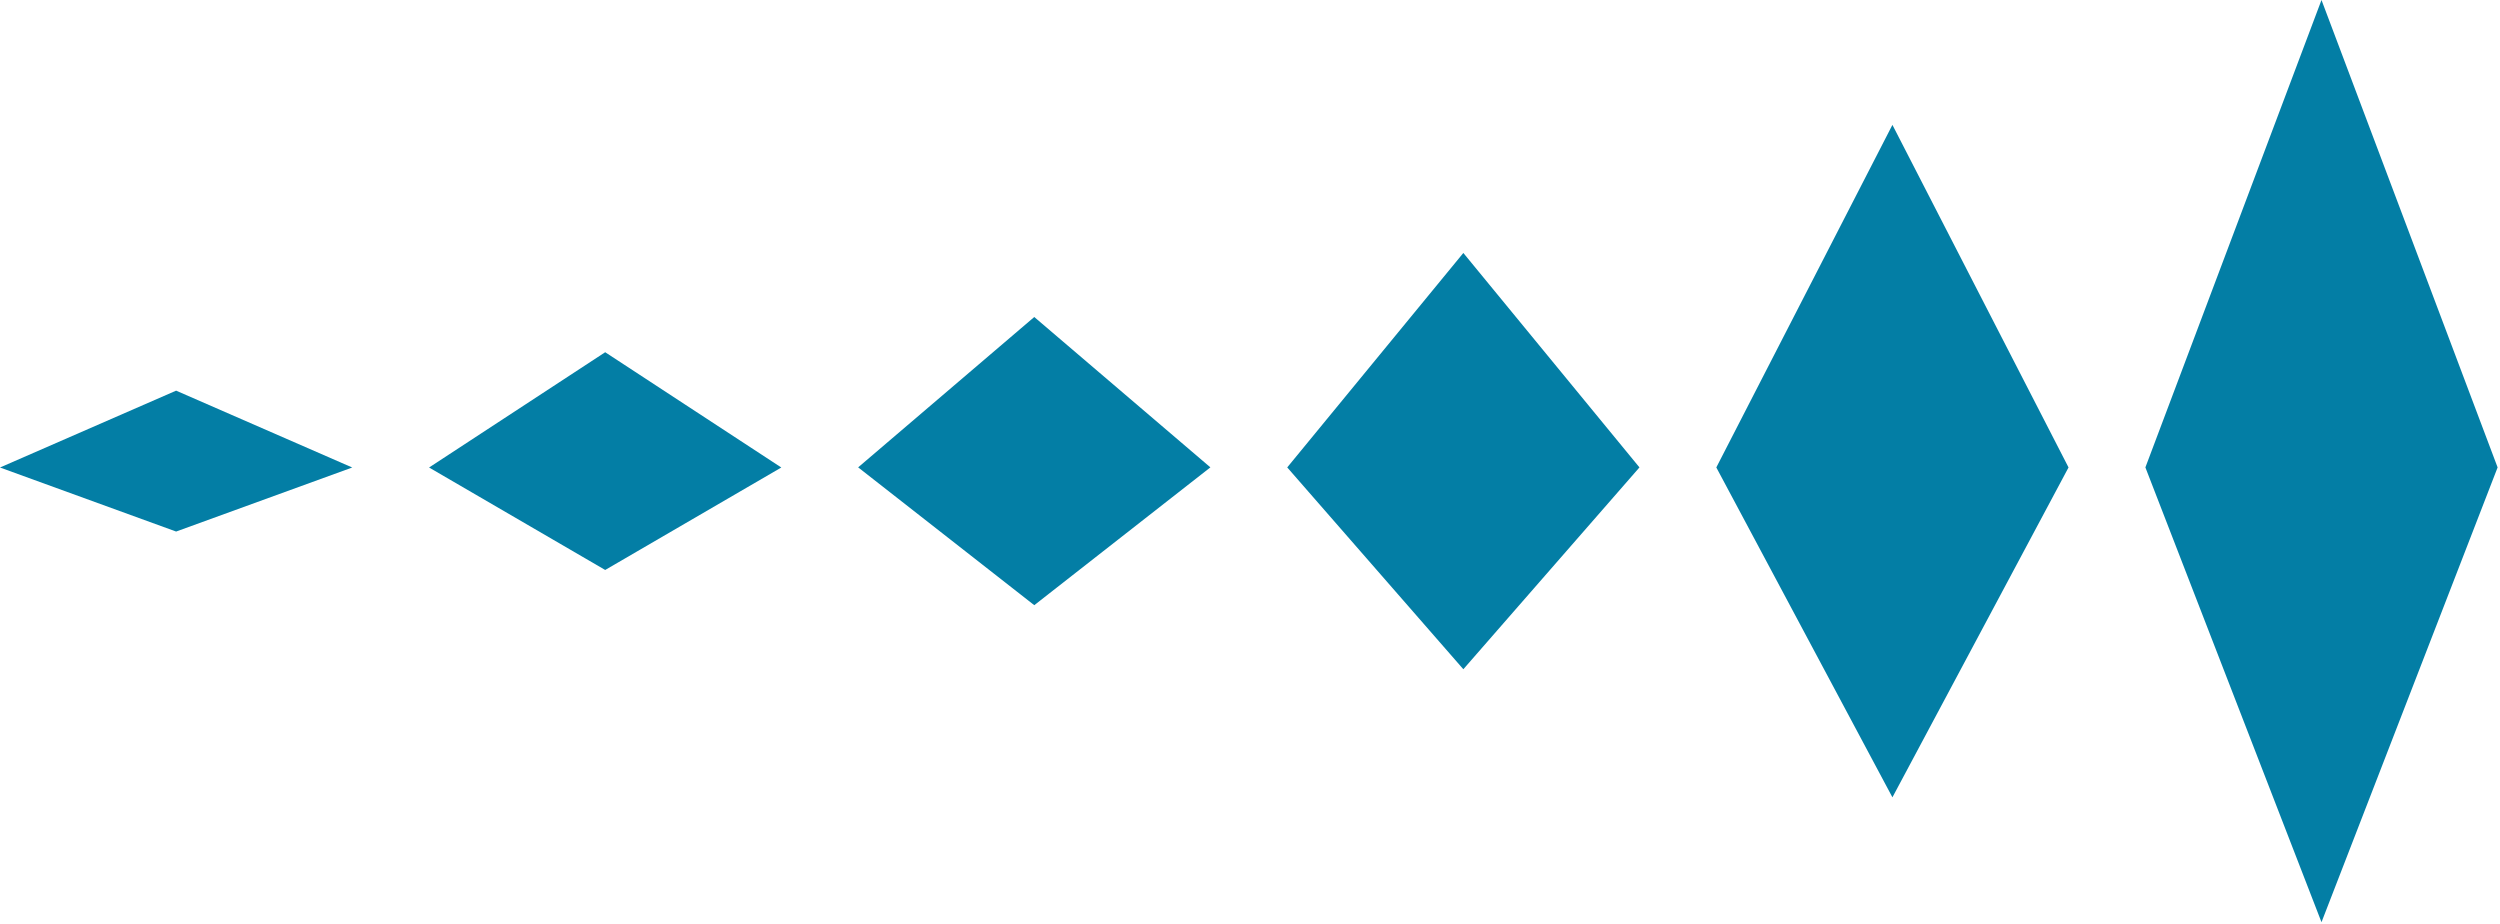
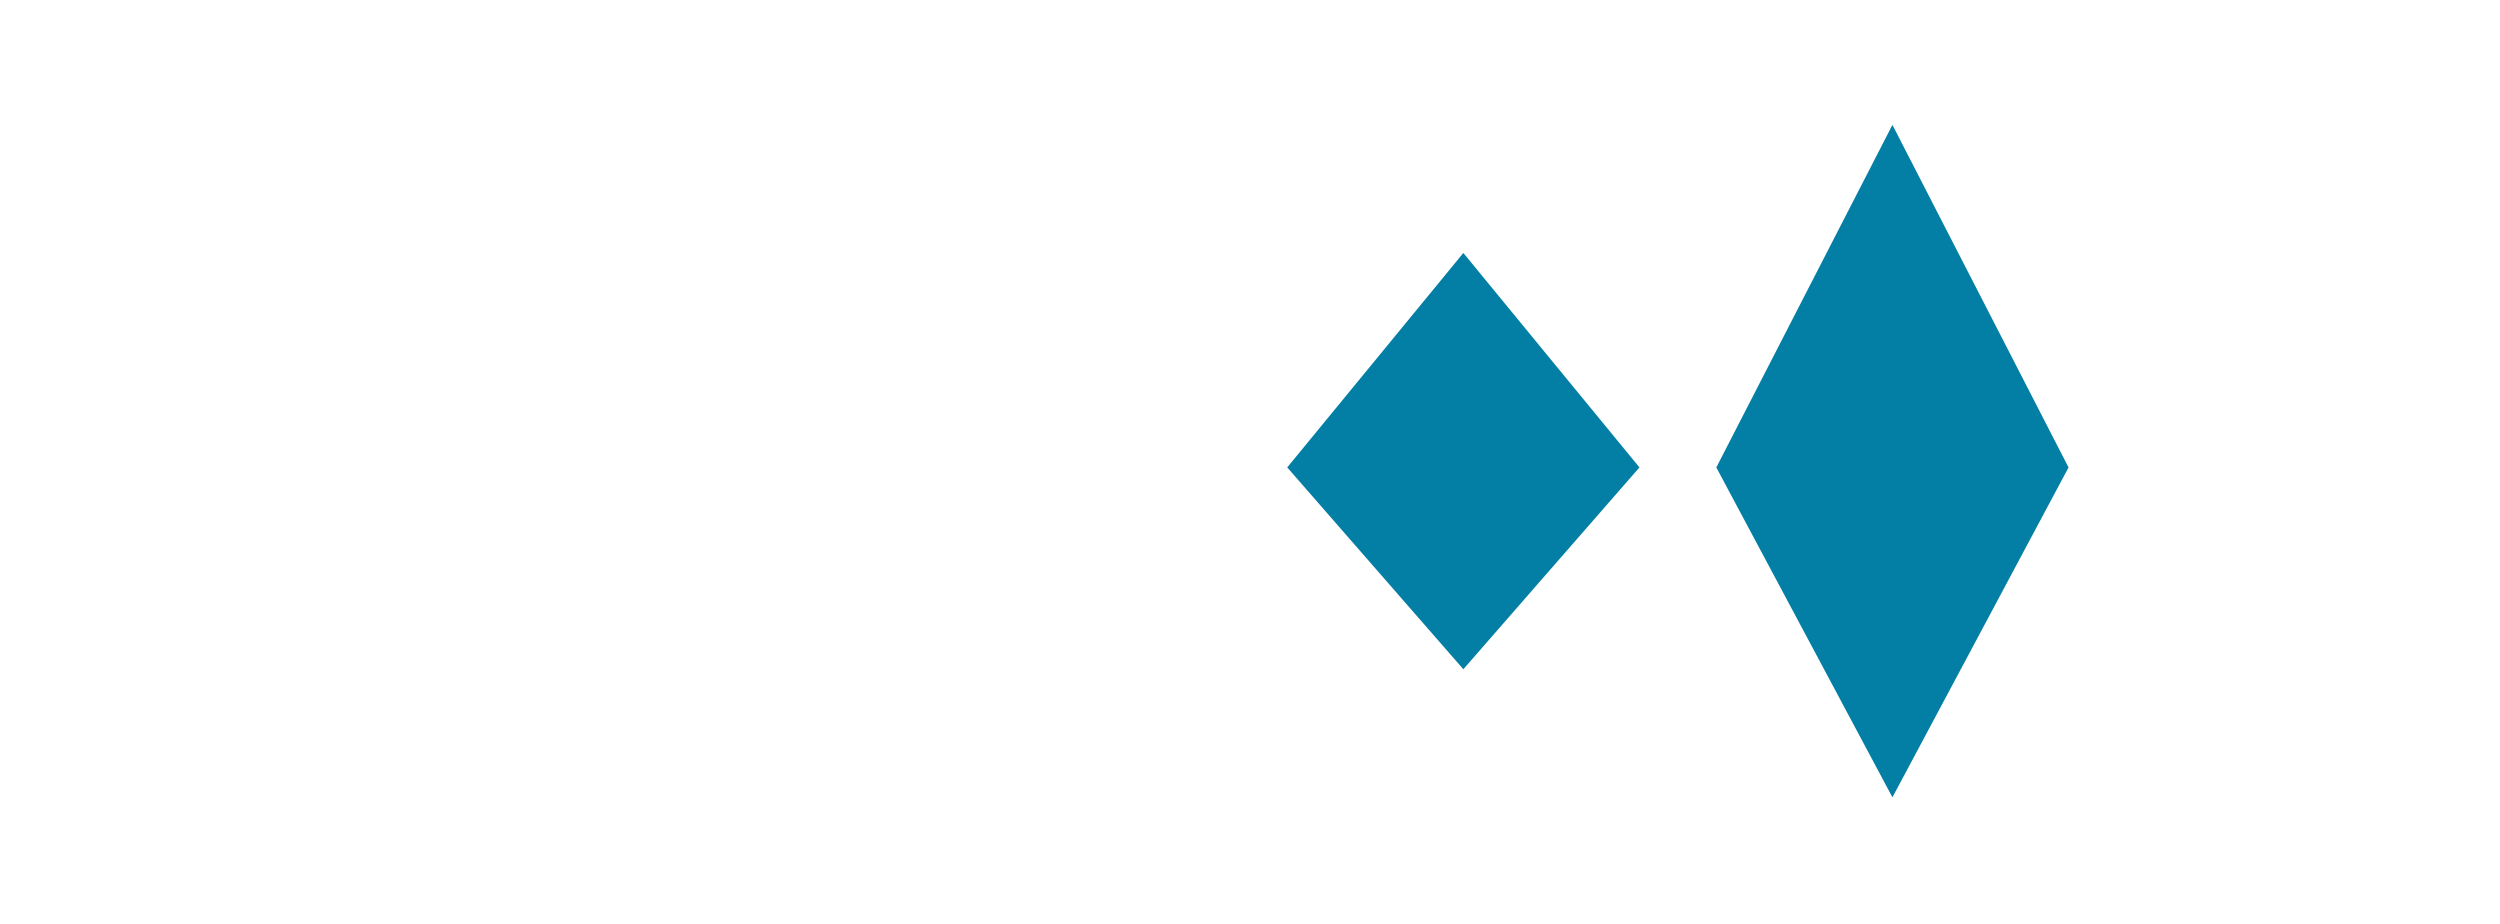
<svg xmlns="http://www.w3.org/2000/svg" width="785" height="290" viewBox="0 0 785 290" fill="none">
-   <path d="M55.3 122.665L110.599 146.796L55.3 166.905L0 146.796L55.3 122.665Z" fill="#037EA5" />
-   <path d="M190.03 110.599L245.329 146.796L190.03 178.97L134.73 146.796L190.03 110.599Z" fill="#037EA5" />
-   <path d="M324.76 99.54L380.06 146.752L324.76 190.03L269.46 146.752L324.76 99.54Z" fill="#037EA5" />
  <path d="M459.49 79.43L514.79 146.765L459.49 210.139L404.19 146.765L459.49 79.43Z" fill="#037EA5" />
  <path d="M594.22 39.212L649.52 146.776L594.22 250.357L538.921 146.776L594.22 39.212Z" fill="#037EA5" />
-   <path d="M728.95 0L784.25 146.768L728.95 289.569L673.651 146.768L728.95 0Z" fill="#037EA5" />
</svg>